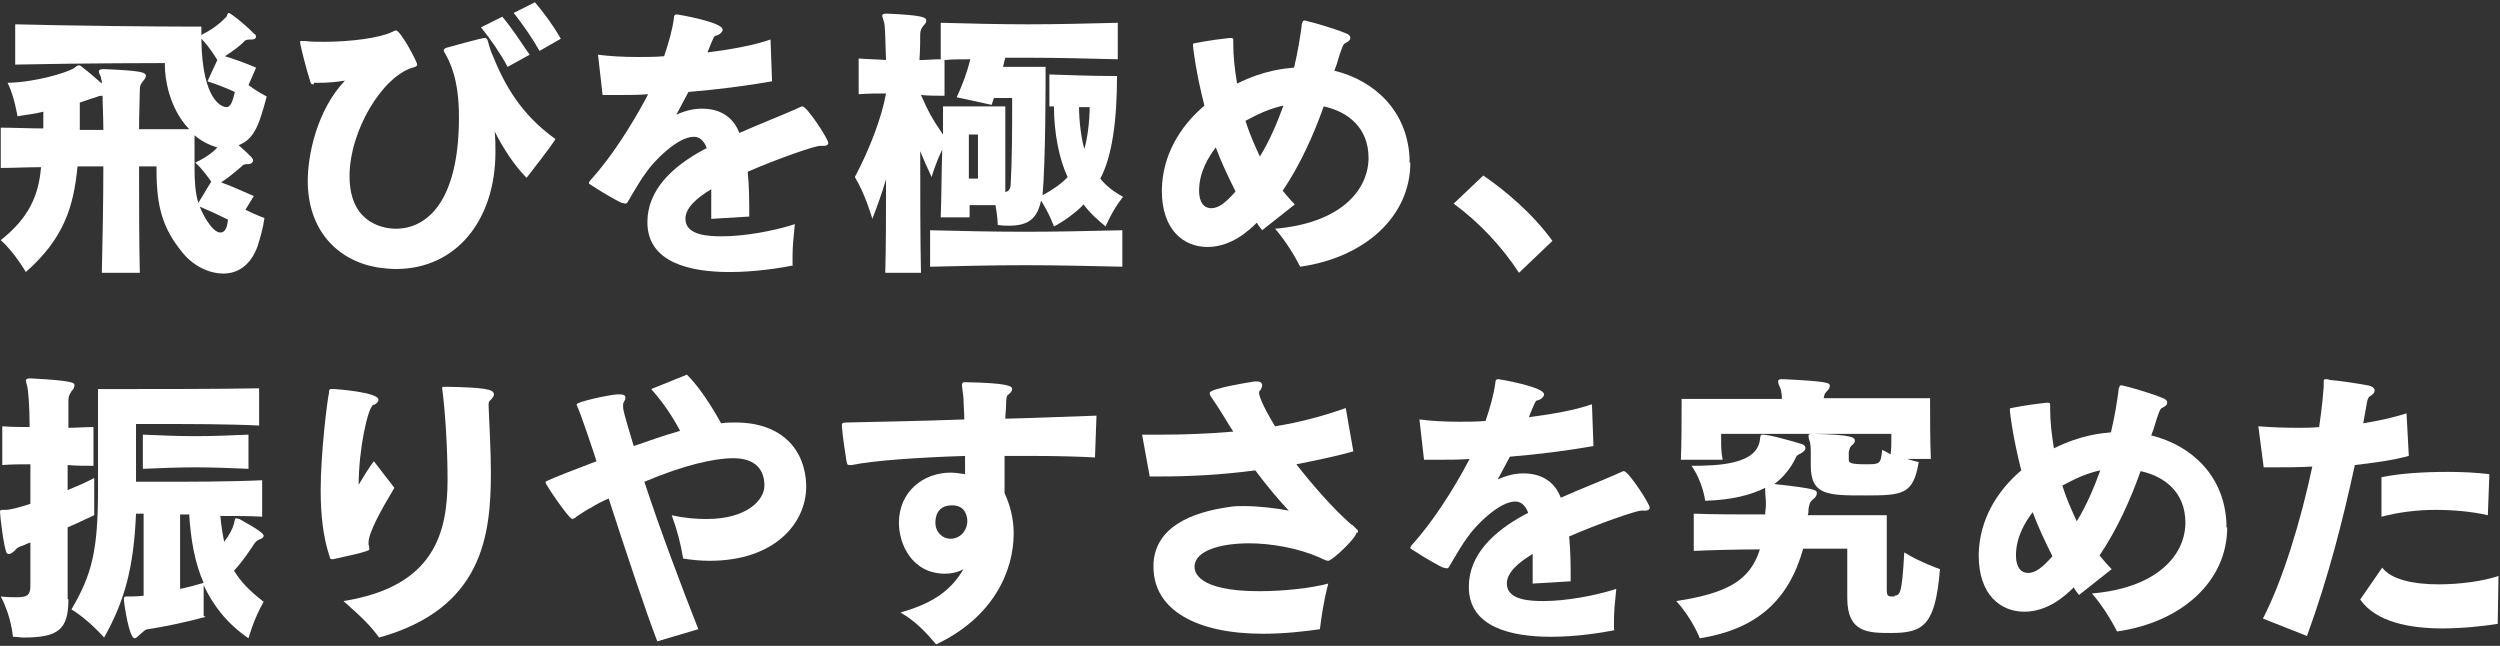
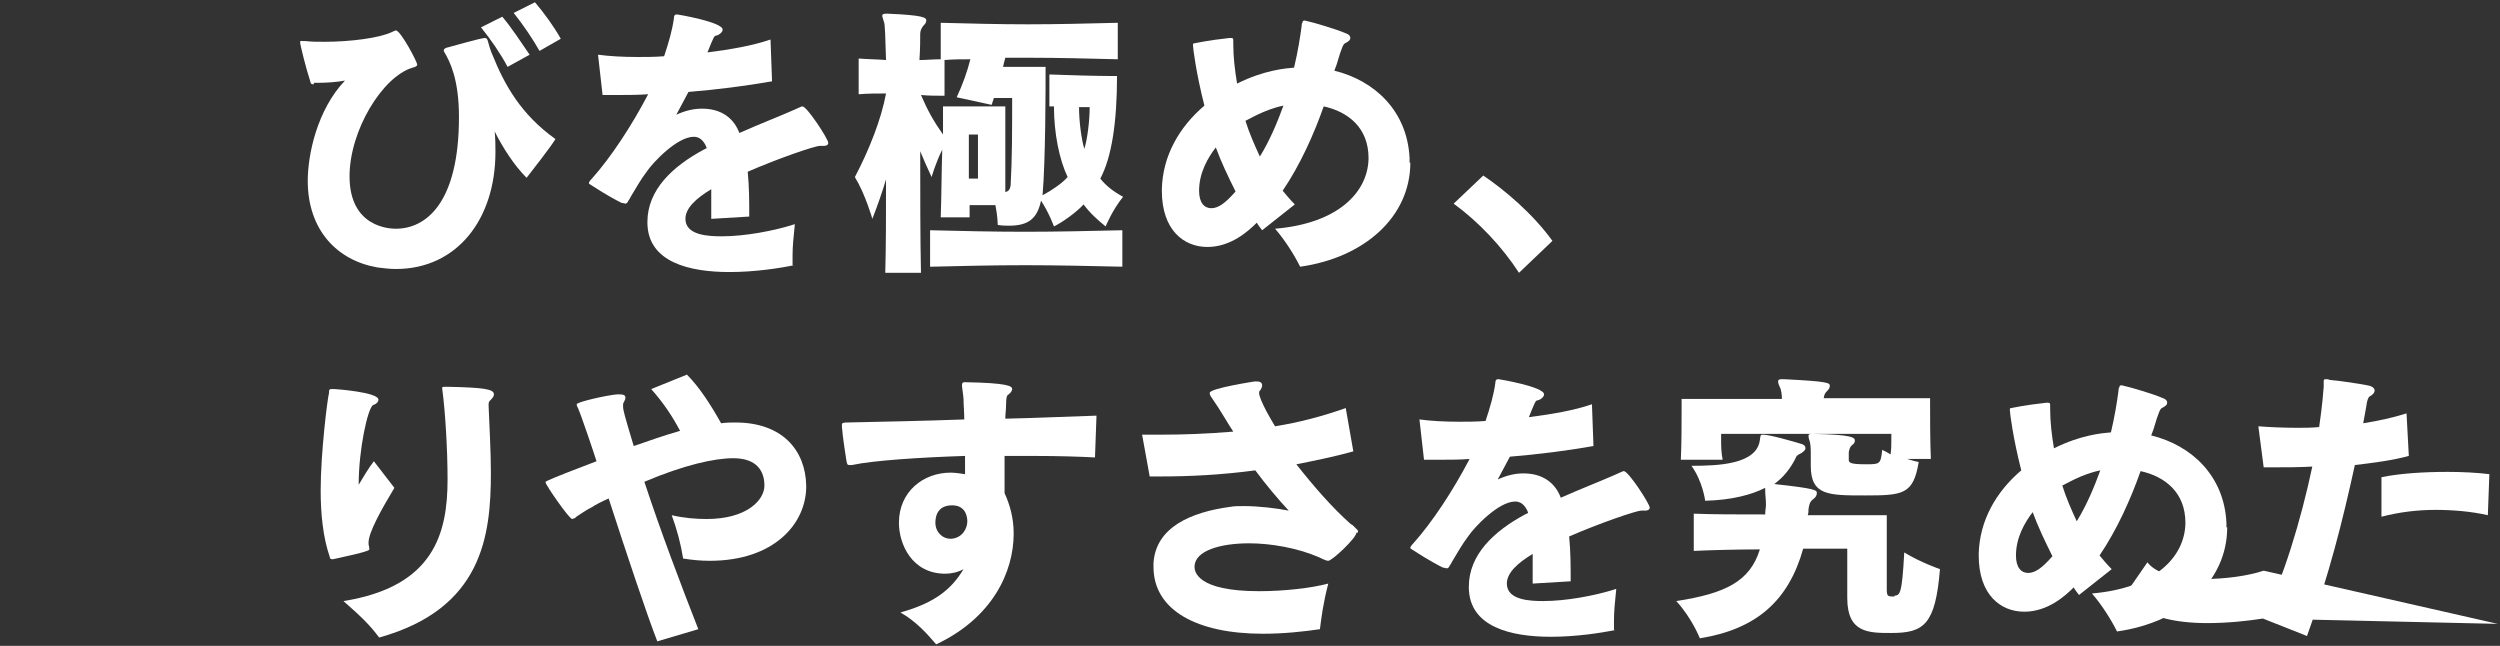
<svg xmlns="http://www.w3.org/2000/svg" version="1.1" id="レイヤー_1" x="0px" y="0px" viewBox="0 0 329 85" style="enable-background:new 0 0 329 85;" xml:space="preserve">
  <rect x="0" y="0" width="329" height="85" fill="#333333" stroke="none" />
  <style type="text/css">
	.st0{fill:#FFFFFF;}
</style>
  <g>
    <g>
-       <path class="st0" d="M32.3,27.6c1.4,0.7,2.5,1.1,2.5,1.1c-0.2,1.4-0.5,2.4-0.9,3.7C33,34.9,31.3,36,29.4,36c-2,0-4.1-1.1-5.5-2.9    c-2.4-3-3.3-5.7-3.3-10.7v-0.5h-2.3c0,4.6,0,9.8,0.1,14h-5c0.1-4.2,0.2-9.4,0.2-14c-1,0-2.2,0-3.4,0c-0.5,5.3-1.8,9.5-6.8,13.9    c0,0-1.5-2.6-3.3-4.2c3.8-3,5-6,5.3-9.6c-1.8,0-3.6,0.1-5.3,0.1v-5.3c1.7,0,3.6,0.1,5.6,0.1c0-0.7,0-1.4,0-2.2    c-1.1,0.3-2.3,0.4-3.4,0.6c0,0-0.4-2.6-1.3-4.4C4.8,10.8,8.6,9.6,9.7,9c0.3-0.2,0.4-0.4,0.7-0.4c0.1,0,0.3,0.1,0.5,0.3    c0.8,0.6,1.6,1.3,2.5,2.1c0-0.3,0-0.4-0.1-0.6c0-0.1,0-0.1,0-0.2C13.2,9.9,13,9.6,13,9.4c0-0.2,0.2-0.3,0.6-0.3h0.2    c4.7,0.2,5.4,0.4,5.4,0.9c0,0.2-0.2,0.5-0.4,0.7c-0.3,0.4-0.4,0.6-0.4,1.1c0,1.1-0.1,2.9-0.1,5.2h6.6c-2.7-2.8-3.2-6.8-3.2-8.3    V8.3c0,0-10.4,0-19.7,0.2V3.2c7.6,0.2,18.7,0.3,22.9,0.3h1.6v1.1c2-1,2.9-2,3.3-2.4c0.1-0.3,0.2-0.5,0.3-0.5    c0.2,0,1.8,1.2,3.3,2.7c0.2,0.1,0.3,0.3,0.3,0.4c0,0.3-0.3,0.4-0.6,0.4h-0.2c-0.4,0-0.7,0.1-0.8,0.3c-0.5,0.5-1.4,1.2-2.5,1.9    c1.3,0.4,2.7,0.9,4.1,1.5l-1,2.3c1.2,0.9,2.4,1.5,2.4,1.5c-0.9,3.3-1.5,5.6-3.7,6.4c1.8,1.6,1.9,1.8,1.9,2c0,0.3-0.3,0.5-0.6,0.5    h-0.2c-0.3,0-0.6,0.1-0.7,0.3c-0.6,0.5-1.6,1.4-2.7,2.1c1.4,0.5,2.9,1.2,4.3,1.8L32.3,27.6z M13.5,12.6c-0.5,0-0.6,0.1-0.9,0.2    c-0.6,0.2-1.3,0.4-2.1,0.7c0,1.2,0,2.4,0,3.6c1,0,2.1,0,3.1,0C13.6,15.3,13.5,13.8,13.5,12.6z M27.8,23.9    c-0.5-0.7-1.3-1.8-2.1-2.5c1.3-0.6,2.4-1.4,2.9-2c-1.1-0.3-2.2-0.9-3-1.6V22c0,1.9,0.1,3.4,0.5,4.7L27.8,23.9z M26.3,27.2    c0.1,0.4,1.5,3.4,2.7,3.4c0.6,0,0.9-0.6,1-1.7C28.8,28.3,27.5,27.7,26.3,27.2z M28.6,7.9c-0.3-0.5-1.1-1.8-2.1-2.8    c0.1,8.3,2.8,9,3.3,9s0.8-0.6,1.1-2c-1.3-0.6-2.4-1-3.6-1.4L28.6,7.9z" />
      <path class="st0" d="M41.3,11.1c-0.4,0-0.4-0.1-0.5-0.5c-0.5-1.5-1.3-4.7-1.3-5s0.1-0.2,0.3-0.2s0.2,0,0.4,0    c0.7,0.1,1.6,0.1,2.5,0.1c3.4,0,7.3-0.5,8.9-1.3c0.3-0.1,0.4-0.2,0.5-0.2c0.6,0,2.8,4.1,2.8,4.5c0,0.2-0.2,0.3-0.6,0.4    c-4,1.2-8.3,8.3-8.3,14.3c0,6.8,5.4,6.9,6.1,6.9c3.9,0,8.3-3.3,8.3-14.7c0-5-1.2-7.3-1.9-8.5c-0.1-0.1-0.1-0.2-0.1-0.3    c0-0.1,0.1-0.2,0.3-0.3c0.4-0.1,4.6-1.3,5.1-1.3c0.1,0,0.3,0,0.4,0.4c0.3,1.1,0.5,1.6,0.6,1.8c1.6,4,3.8,7.9,8.3,11.1    c-0.6,1-3.1,4.2-3.8,5.1c-1.6-1.6-3.1-3.9-4.2-6.1c0.1,1,0.1,1.9,0.1,2.7c0,8.9-5.1,15.4-13.1,15.4c-0.8,0-1.6-0.1-2.4-0.2    c-5.3-0.9-9.2-4.9-9.2-11.4c0-3.4,1.2-9.3,4.9-13.2c-1,0.2-2.4,0.3-3.6,0.3h-0.5V11.1z M66.8,8.8c-0.9-1.7-2.2-3.6-3.5-5.2    l2.8-1.4c1.2,1.4,2.5,3.4,3.6,5L66.8,8.8z M71,6.7c-0.9-1.6-2.2-3.5-3.4-5l2.8-1.4c1.2,1.4,2.5,3.2,3.4,4.8L71,6.7z" />
      <path class="st0" d="M104.5,34.9c-1.9,0.4-5.2,0.9-8.5,0.9c-5.3,0-10.7-1.3-10.8-6.4v-0.2c0-4.2,3.3-7.3,7.4-9.5l0.4-0.2    c0-0.1-0.1-0.2-0.1-0.3c-0.4-0.8-0.9-1.2-1.6-1.2c-2.2,0-5.4,3.4-6.2,4.6c-0.7,0.9-1.5,2.3-2.1,3.3c-0.1,0.2-0.2,0.4-0.3,0.5    c-0.1,0.3-0.3,0.4-0.4,0.4s-0.3-0.1-0.5-0.1c-0.4-0.2-1.8-0.9-4.1-2.4c-0.1-0.1-0.2-0.1-0.2-0.2l0,0c0-0.1,0.1-0.3,0.4-0.6    c2.5-2.8,5.2-6.9,7.4-11.1c-1.3,0.1-2.5,0.1-3.6,0.1c-0.9,0-1.7,0-2.4,0l-0.6-5.3c1.5,0.2,3.3,0.3,5.2,0.3c1.2,0,2.3,0,3.5-0.1    c0.6-1.8,1.1-3.5,1.3-5.1c0-0.1,0-0.2,0.1-0.3c0.1-0.1,0.2-0.1,0.3-0.1c0.1,0,6,1,6,2c0,0.3-0.4,0.7-0.9,0.8    c-0.2,0-0.3,0.2-1.1,2.2c3.1-0.4,6-0.9,8.3-1.7l0.2,5.5c-3.4,0.6-7.3,1.1-11,1.4c-0.6,1.1-1.1,2.1-1.6,3c1.3-0.6,2.4-0.8,3.4-0.8    c3.3,0,4.5,2.1,4.9,3.2c2.7-1.2,5.3-2.2,7.1-3c1.1-0.5,1.1-0.5,1.2-0.5c0.6,0,3.4,4.3,3.4,4.8c0,0.3-0.3,0.4-0.6,0.4    c-0.1,0-0.2,0-0.3,0c0,0-0.1,0-0.2,0c-0.7,0-5.6,1.7-9.5,3.4c0.2,2.1,0.2,3.9,0.2,5.9l-5,0.3c0-1.2,0-2.5,0-3.9    c-2,1.2-3.4,2.5-3.4,3.9c0,2.2,3.1,2.3,4.8,2.3c3,0,6.8-0.7,9.6-1.6c-0.2,1.9-0.3,3-0.3,4.2v1.2H104.5z" />
      <path class="st0" d="M127.6,27.3c0,0.4,0,0.9,0,1.3h-3.8c0.1-2.6,0.1-6,0.2-8.9c-0.9,1.8-1.4,3.6-1.4,3.6    c-0.6-1.3-1.1-2.4-1.5-3.4c0,5.5,0,11.4,0.1,16h-4.7c0.1-3.3,0.1-7.7,0.1-12.3c-0.5,1.7-1.1,3.4-1.8,5.2c0,0-0.9-3.2-2.3-5.5    c1.9-3.6,3.5-7.7,4.1-11c-1.2,0-2.3,0-3.6,0.1V7.7c1.2,0.1,2.4,0.1,3.6,0.2c-0.1-2.8-0.1-4.8-0.3-5.1c-0.1-0.4-0.2-0.6-0.2-0.7    c0-0.2,0.1-0.3,0.5-0.3h0.2c4.7,0.2,5.1,0.5,5.1,0.9c0,0.3-0.2,0.5-0.4,0.7c-0.3,0.4-0.4,0.7-0.4,1.1c0,0.7,0,1.9-0.1,3.4    c0.9,0,1.8-0.1,2.8-0.1V3c3.9,0.1,7.7,0.2,11.5,0.2S143,3.1,147.1,3v4.8c-4-0.1-7.8-0.2-11.4-0.2h-3.4c-0.1,0.3-0.2,0.8-0.3,1.2    h5.6c0,2.7,0,12.2-0.4,16.9c1.3-0.7,2.6-1.6,3.3-2.4c-1.1-2.3-1.8-5.8-1.8-9.3c-0.2,0-0.4,0-0.6,0V9.8c2.4,0.1,6.3,0.2,8,0.2h0.9    c0,6.1-0.7,10.7-2.2,13.5c0.7,0.9,1.7,1.7,3,2.4c-1.4,1.7-2.3,3.9-2.3,3.9c-1.1-0.9-2.1-1.8-2.9-2.9c-0.9,1-2.7,2.3-3.9,2.9    c0,0-0.6-1.7-1.7-3.4c-0.5,2.4-1.7,3.3-4.2,3.3c-0.4,0-0.9,0-1.5-0.1c0,0,0-1.1-0.3-2.6h-3.4V27.3z M132.2,25.3    c0.5-0.1,0.7-0.3,0.8-0.9c0.2-3.5,0.2-7.4,0.2-11.5h-2.4c-0.1,0.3-0.2,0.6-0.3,0.9l-4.6-1c0.8-1.7,1.4-3.4,1.8-5    c-1.1,0-2.3,0-3.4,0.1v4.7c-1.1,0-2.1,0-3.1-0.1c0.9,2.1,1.7,3.5,2.9,5.2V14h8.2v11.3H132.2z M147.8,35.1    c-4.5-0.1-8.7-0.2-12.9-0.2s-8.3,0.1-12.5,0.2v-4.8c4.2,0.1,8.3,0.2,12.5,0.2s8.4-0.1,12.8-0.2v4.8H147.8z M128.7,17.7h-1.2    c0,0,0,2.3,0,5.8h1.2V17.7z M142,14.1c0,1.8,0.3,4.2,0.7,5.5c0.4-1.3,0.7-3.7,0.7-5.5H142z" />
      <path class="st0" d="M185.6,21.4c0,7.1-6,12.5-14.5,13.7c-0.8-1.6-2-3.5-3.3-5c8.3-0.7,12.2-4.8,12.3-9.2v-0.1    c0-4-2.7-6.1-5.9-6.8c-1.3,3.7-3.1,7.7-5.4,11.1c0.5,0.6,1,1.2,1.6,1.8l-4.3,3.4c-0.2-0.3-0.5-0.6-0.7-1c-1.1,1.1-3.4,3.2-6.5,3.2    s-6-2.2-6-7.4v-0.2c0.1-4.4,2.3-8.2,5.6-11c-1.1-4.3-1.5-7.6-1.5-7.9c0-0.1,0-0.1,0-0.2s0.2-0.1,0.2-0.1s1.8-0.4,4.6-0.7h0.2    c0.3,0,0.3,0.1,0.3,0.4v0.4c0,1.7,0.2,3.4,0.5,5.2c3.6-1.8,6.4-2,7.5-2.1c0.5-2.1,0.8-4,1-5.5c0-0.2,0-0.3,0.1-0.4    c0-0.2,0.1-0.3,0.3-0.3c0.1,0,0.3,0.1,0.4,0.1c0.6,0.1,3.9,1.1,4.8,1.5c0.6,0.2,0.8,0.4,0.8,0.7c0,0.3-0.3,0.5-0.7,0.7    c-0.2,0.1-0.4,0.4-1.1,2.8l-0.3,0.8c5.3,1.3,9.6,5.3,9.9,11.5v0.6H185.6z M160,19.4c-1,1.3-2.2,3.3-2.2,5.7c0,1.6,0.7,2.3,1.6,2.3    c0.9,0,1.8-0.6,3.2-2.2C161.6,23.2,160.7,21.3,160,19.4z M163.9,15.9c0.5,1.6,1.2,3.2,1.9,4.7c1.3-2.1,2.3-4.5,3.1-6.7    C166.4,14.4,164.2,15.8,163.9,15.9z" />
      <path class="st0" d="M199.9,35.9c-2.2-3.4-5.3-6.7-8.6-9.1l3.9-3.7c2.8,1.9,6.5,5,9.1,8.6L199.9,35.9z" />
-       <path class="st0" d="M9,78.9c0,4-1.4,5-5.9,5c-0.4,0-0.9-0.1-1.4-0.1c0,0-0.2-2.7-1.6-5.3c0.9,0.1,1.6,0.1,2.1,0.1    c1.6,0,1.8-0.4,1.8-1.7c0-1.5,0-3.4,0-5.5c-0.4,0.1-0.7,0.3-1,0.4s-0.7,0.2-1,0.6c-0.3,0.3-0.6,0.5-0.8,0.5c-0.1,0-0.2,0-0.3-0.1    c-0.4-0.6-0.9-5-0.9-5.4c0-0.3,0.1-0.3,0.4-0.3h0.3c0.6,0,1.8-0.3,3.3-0.8v-5.2c-1.2,0-2.4,0-3.7,0.1v-5.1    c1.3,0.1,2.5,0.1,3.6,0.1c0-2.8-0.2-4.9-0.3-5.3c-0.1-0.4-0.2-0.7-0.2-0.8c0-0.2,0.2-0.3,0.5-0.3h0.2c5.7,0.3,5.7,0.6,5.7,0.9    c0,0.2-0.1,0.5-0.4,0.8C9,52.1,9,52.4,9,52.9c0,0.7,0,1.9,0,3.4c1,0,2.2-0.1,3.3-0.1v5.1c-1.2,0-2.3,0-3.4-0.1v3.3    c1.2-0.5,2.4-1,3.5-1.6v4.9c-1.1,0.5-2.3,1.1-3.5,1.6c0,3.4,0,6.8,0,9.4L9,78.9L9,78.9z M27,81.2c-2.6,0.7-5.5,1.3-7.5,1.6    c-0.4,0-0.7,0.4-1.2,0.8c-0.2,0.2-0.4,0.4-0.6,0.4c-0.7,0-1.4-4.6-1.4-5.2c0-0.2,0.1-0.3,0.3-0.3c0.1,0,0.2,0,0.4,0    c0.3,0,1,0,1.9-0.1V67.6h-1c-0.3,7.1-1.5,11.5-4.2,16.3c0,0-2.1-2.4-4.3-3.7c2.7-4.6,3.5-7.7,3.5-15.9V51.2h3    c4.5,0,13.2,0,18.2-0.1v4.9c-4.1-0.2-9.2-0.2-12.8-0.2h-3.4v7.6h2.9c3.7,0,9.6,0,13.7-0.2v4.8c-1.6-0.1-3.4-0.1-5.5-0.1    c0.1,1.2,0.3,2.4,0.5,3.4c0.7-0.9,1.1-1.7,1.3-2.4c0.1-0.5,0.1-0.7,0.3-0.7c0.1,0,0.2,0.1,0.4,0.1c2.2,1.2,3.2,1.9,3.2,2.2    c0,0.2-0.2,0.4-0.6,0.5c-0.4,0.2-0.5,0.4-0.6,0.5c-0.6,0.9-1.5,2.3-2.7,3.6c0.9,1.5,2.1,2.7,3.9,4.1c-1.3,2.2-2,4.8-2,4.8    C29.8,82,28,79.6,26.8,77v4.1H27z M32.8,61.7c-2.4-0.1-4.8-0.2-7.1-0.2s-4.6,0.1-6.9,0.2v-4.5c2.4,0.1,4.6,0.2,6.9,0.2    s4.6-0.1,7-0.2v4.5H32.8z M23.7,67.7v9.8c1-0.2,2.1-0.5,3.1-0.8c-1.2-2.7-1.7-5.8-1.9-9H23.7z" />
      <path class="st0" d="M43.8,73.6c-0.3,0-0.4-0.1-0.4-0.3c-0.9-2.6-1.2-5.7-1.2-8.8c0-4.9,0.9-12.1,1.1-12.8v-0.1    c0-0.2,0-0.4,0.3-0.4c0.1,0,0.2,0,0.4,0c0.1,0,5.8,0.4,5.8,1.4c0,0.3-0.3,0.6-0.7,0.7c-0.7,0.4-1.9,5.8-1.9,10.5    c0.6-1,1.3-2.2,2-3.1l2.7,3.5c-1.8,3-3.4,5.9-3.4,7.2c0,0.1,0,0.1,0,0.2s0.1,0.4,0.1,0.6v0.1C48.6,72.4,48.5,72.6,43.8,73.6    L43.8,73.6z M64.3,53.4c0.1,2.7,0.3,5.9,0.3,8.8c0,8.3-1.1,17.9-14.7,21.7c-1.2-1.6-2.2-2.6-4.7-4.8c11.9-1.9,13.7-8.9,13.7-16    c0-3.9-0.3-9-0.7-11.9c0-0.1,0-0.1,0-0.1v-0.1c0-0.1,0.2-0.1,0.6-0.1c4.9,0.1,6.2,0.3,6.2,1c0,0.2-0.1,0.4-0.4,0.7    c-0.2,0.2-0.3,0.3-0.3,0.6V53.4z" />
      <path class="st0" d="M86.5,84.4c-1.4-3.6-4.1-11.7-6.4-18.8c-0.9,0.4-1.7,0.8-2.3,1.2c-0.3,0.1-1.5,0.9-1.8,1.1    c-0.2,0.1-0.3,0.3-0.4,0.3s-0.2,0.1-0.3,0.1c-0.4,0-3.5-4.5-3.5-4.8v-0.1c0,0,0-0.1,2.8-1.2c1.3-0.5,2.6-1,3.9-1.5    c-0.2-0.7-2.1-6.3-2.4-6.9c0-0.1,0-0.1-0.1-0.2c0-0.1-0.1-0.2-0.1-0.3v-0.1c0-0.3,4-1.2,5.3-1.3c0.1,0,0.3,0,0.4,0    c0.4,0,0.7,0.1,0.7,0.4c0,0.1,0,0.3-0.1,0.4c0,0.1-0.2,0.3-0.2,0.5c0,0.1,0,0.1,0,0.3c0,0.5,0.2,1.2,1.4,5.2c2-0.7,4-1.4,6.1-2    c-1-1.9-2.2-3.7-3.8-5.5l4.7-1.9c1.6,1.6,3.1,3.9,4.5,6.4c0.7-0.1,1.3-0.1,1.9-0.1c6.1,0,9.2,3.6,9.3,8.3v0.1    c0,4.9-4.2,9.8-12.7,9.8c-1.1,0-2.3-0.1-3.5-0.3c-0.3-1.9-0.8-3.8-1.5-5.7c1.7,0.4,3.3,0.5,4.6,0.5c5.3,0,7.6-2.5,7.6-4.4    s-1-3.6-4.1-3.6c-2.5,0-6.5,0.9-11.7,3.1c2.1,6.4,4.9,13.8,7.1,19.4L86.5,84.4z" />
      <path class="st0" d="M144.1,60.2c-1.8-0.1-4.7-0.2-8.2-0.2c-1.2,0-2.5,0-3.7,0c0,1.6,0,3.3,0,4.9c0.7,1.5,1.2,3.3,1.2,5.3    c0,5.1-2.8,11.1-10.2,14.6c-1.2-1.4-2.6-3-4.7-4.2c4.7-1.3,6.8-3.2,8.3-5.7c-0.7,0.4-1.6,0.6-2.4,0.6c-4.4,0-6.1-3.9-6.1-6.7    c0-4.1,3.2-6.6,6.8-6.6c0.6,0,1.2,0.1,1.9,0.2c0-0.7,0-1.6,0-2.4c-6.1,0.2-12.1,0.6-14.9,1.2c-0.1,0-0.3,0-0.3,0    c-0.3,0-0.3-0.1-0.4-0.5c-0.1-0.7-0.5-3.1-0.6-4.5c0-0.1,0-0.2,0-0.3s0-0.1,0-0.1s0-0.1,0.1-0.1c0.1-0.1,0.5-0.1,0.6-0.1    c4.5-0.1,10-0.2,15.4-0.4c0-1-0.1-1.9-0.1-2.7c0-0.3-0.2-1.5-0.2-1.7v-0.1c0-0.4,0.2-0.4,0.4-0.4c5.6,0.1,6.2,0.5,6.2,0.9    c0,0.3-0.3,0.6-0.6,0.8c-0.1,0.1-0.2,0.4-0.2,1.3c0,0.6-0.1,1.2-0.1,1.8c4.5-0.1,8.6-0.3,12-0.4L144.1,60.2z M125.2,70.9    c1.4-0.1,2.1-1.3,2.1-2.3c0-0.4-0.1-2.1-2-2.1c-2.2,0-2.2,1.9-2.2,2.3c0,1.2,0.9,2.1,2,2.1H125.2z" />
      <path class="st0" d="M178.5,70.1c0,0.7-3.2,3.7-3.7,3.7c-0.1,0-0.3,0-1.3-0.5c-2.8-1.2-6.3-1.8-9.1-1.8c-3.9,0-7.1,1-7.2,3v0.1    c0,0.6,0.3,3.2,8.5,3.2c3.3,0,6.8-0.4,9.1-1c-0.7,2.7-0.9,4.5-1.1,6c-2,0.3-4.7,0.6-7.5,0.6c-8.7,0-14.4-3.1-14.4-8.8v-0.5    c0.3-4.7,4.9-6.7,10.1-7.4c0.5-0.1,1.1-0.1,1.8-0.1c2,0,4.4,0.3,5.9,0.6c-1.4-1.5-3-3.4-4.4-5.3c-4.5,0.6-8.7,0.8-12.3,0.8h-1.6    l-1-5.5c0.8,0,1.7,0,2.7,0c2.6,0,5.8-0.1,9.3-0.4c-0.4-0.6-0.7-1.1-1-1.6c-0.6-1-1.3-2.1-2-3.1c-0.1-0.2-0.1-0.3-0.1-0.4    c0-0.6,5.9-1.5,5.9-1.5h0.3c0.6,0,0.7,0.3,0.7,0.5s-0.1,0.4-0.2,0.6l-0.1,0.1c-0.1,0.1-0.1,0.2-0.1,0.4c0,0.1,0.2,1.2,2.1,4.3    c3.1-0.5,6.2-1.3,9.3-2.4l1,5.7c-2.5,0.7-5,1.2-7.5,1.7c2.2,2.8,4.8,5.8,7.2,7.9c0.1,0,0.1,0.1,0.2,0.1c0.7,0.7,0.7,0.7,0.7,0.7    v0.3H178.5z" />
      <path class="st0" d="M212.6,82.9c-1.9,0.4-5.2,0.9-8.5,0.9c-5.3,0-10.7-1.3-10.8-6.4v-0.2c0-4.2,3.3-7.3,7.4-9.5l0.4-0.2    c0-0.1-0.1-0.2-0.1-0.3c-0.4-0.8-0.9-1.2-1.6-1.2c-2.2,0-5.4,3.4-6.2,4.6c-0.7,0.9-1.5,2.3-2.1,3.3c-0.1,0.2-0.2,0.4-0.3,0.5    c-0.1,0.3-0.3,0.4-0.4,0.4c-0.1,0-0.3-0.1-0.5-0.1c-0.4-0.2-1.8-0.9-4.1-2.4c-0.1-0.1-0.2-0.1-0.2-0.2l0,0c0-0.1,0.1-0.3,0.4-0.6    c2.5-2.8,5.2-6.9,7.4-11.1c-1.3,0.1-2.5,0.1-3.6,0.1c-0.9,0-1.7,0-2.4,0l-0.6-5.3c1.5,0.2,3.3,0.3,5.2,0.3c1.2,0,2.3,0,3.5-0.1    c0.6-1.8,1.1-3.5,1.3-5.1c0-0.1,0-0.2,0.1-0.3c0.1-0.1,0.2-0.1,0.3-0.1s6,1,6,2c0,0.3-0.4,0.7-0.9,0.8c-0.2,0-0.3,0.2-1.1,2.2    c3.1-0.4,6-0.9,8.3-1.7l0.2,5.5c-3.4,0.6-7.3,1.1-11,1.4c-0.6,1.1-1.1,2.1-1.6,3c1.3-0.6,2.4-0.8,3.4-0.8c3.3,0,4.5,2.1,4.9,3.2    c2.7-1.2,5.3-2.2,7.1-3c1.1-0.5,1.1-0.5,1.2-0.5c0.6,0,3.4,4.3,3.4,4.8c0,0.3-0.3,0.4-0.6,0.4c-0.1,0-0.2,0-0.3,0c0,0-0.1,0-0.2,0    c-0.7,0-5.6,1.7-9.5,3.4c0.2,2.1,0.2,3.9,0.2,5.9l-5,0.3c0-1.2,0-2.5,0-3.9c-2,1.2-3.4,2.5-3.4,3.9c0,2.2,3.1,2.3,4.8,2.3    c3,0,6.8-0.7,9.6-1.6c-0.2,1.9-0.3,3-0.3,4.2v1.2H212.6z" />
      <path class="st0" d="M249.3,78.4c0.7-0.1,1,0,1.3-5.7c2.1,1.3,4.7,2.2,4.7,2.2c-0.6,7.3-2.1,8.4-6.4,8.4c-3,0-5.8,0-5.8-4.6v-6.5    c0,0-2.1,0-5.8,0c-1.9,6.8-6.1,10.6-13.6,11.8c0,0-1-2.6-3.1-4.9c6.5-1,9.7-2.6,11-6.8c-3.1,0-6.6,0.1-8.7,0.2v-4.9    c2.5,0.1,5.9,0.1,9.4,0.1c0-0.5,0.1-0.9,0.1-1.3c0-0.7-0.1-1.3-0.1-1.8c0-0.2,0-0.3,0-0.4c-1.8,0.9-4.3,1.6-7.9,1.7    c0,0-0.3-2.5-1.8-4.6c3.6,0,8.6-0.2,9-3.4c0.1-0.5,0-0.7,0.4-0.7c0.9,0,4,0.9,5,1.2c0.4,0.1,0.6,0.3,0.6,0.6    c0,0.2-0.2,0.4-0.5,0.6c-0.6,0.3-0.7,0.4-0.8,0.7c-0.7,1.4-1.6,2.5-2.8,3.4c5.5,0.6,5.6,0.8,5.6,1.2c0,0.3-0.2,0.6-0.5,0.8    c-0.5,0.4-0.5,0.8-0.6,1.3c0,0.3,0,0.5-0.1,0.8h10.4v9.7c0,0.9,0.1,1,0.8,1h0.2V78.4z M251,60.4c0.9,0.3,1.5,0.4,1.5,0.4    c-0.7,4.3-2.1,4.4-7.1,4.4c-4.8,0-7.1,0-7.1-3.9v-1.3c0-0.9,0-1.6-0.2-2.1c-0.1-0.3-0.1-0.5-0.1-0.6s0.1-0.2,0.4-0.2h0.2    c5.3,0.1,5.5,0.5,5.5,0.9c0,0.2-0.1,0.4-0.4,0.6c-0.3,0.3-0.3,0.5-0.4,0.9c0,0.2,0,0.4,0,0.6c0,0.1,0,0.3,0,0.4    c0,0.4,0.2,0.6,2.2,0.6c1.9,0,2,0,2.2-1.9c0.4,0.2,0.8,0.4,1.1,0.6c0.1-0.7,0.1-1.3,0.1-1.8v-0.9h-22.4v0.8c0,0.7,0,1.6,0.2,2.6    h-5.5c0.1-2.2,0.1-5.3,0.1-7v-1h13.2c0-0.6-0.1-1.1-0.2-1.4c-0.2-0.4-0.3-0.7-0.3-0.9c0-0.2,0.1-0.3,0.5-0.3h0.2    c6.1,0.3,6.1,0.5,6.1,0.9c0,0.2-0.1,0.4-0.3,0.6c-0.4,0.4-0.4,0.5-0.5,1h14v1c0,1.6,0,4.7,0.1,7L251,60.4L251,60.4z" />
      <path class="st0" d="M293.1,69.4c0,7.1-6,12.5-14.5,13.7c-0.8-1.6-2-3.5-3.3-5c8.3-0.7,12.2-4.8,12.3-9.2v-0.1    c0-4-2.7-6.1-5.9-6.8c-1.3,3.7-3.1,7.7-5.4,11.1c0.5,0.6,1,1.2,1.6,1.8l-4.3,3.4c-0.2-0.3-0.5-0.6-0.7-1c-1.1,1.1-3.4,3.2-6.5,3.2    s-6-2.2-6-7.4v-0.2c0.1-4.4,2.3-8.2,5.6-11c-1.1-4.3-1.5-7.6-1.5-7.9c0-0.1,0-0.1,0-0.2s0.2-0.1,0.2-0.1s1.8-0.4,4.6-0.7h0.2    c0.3,0,0.3,0.1,0.3,0.4v0.4c0,1.7,0.2,3.4,0.5,5.2c3.6-1.8,6.4-2,7.5-2.1c0.5-2.1,0.8-4,1-5.5c0-0.2,0-0.3,0.1-0.4    c0-0.2,0.1-0.3,0.3-0.3c0.1,0,0.3,0.1,0.4,0.1c0.6,0.1,3.9,1.1,4.8,1.5c0.6,0.2,0.8,0.4,0.8,0.7c0,0.3-0.3,0.5-0.7,0.7    c-0.2,0.1-0.4,0.4-1.1,2.8l-0.3,0.8c5.3,1.3,9.6,5.3,9.9,11.5v0.6H293.1z M267.5,67.4c-1,1.3-2.2,3.3-2.2,5.7    c0,1.6,0.7,2.3,1.6,2.3c0.9,0,1.8-0.6,3.2-2.2C269.1,71.2,268.2,69.3,267.5,67.4z M271.4,63.9c0.5,1.6,1.2,3.2,1.9,4.7    c1.3-2.1,2.3-4.5,3.1-6.7C273.9,62.4,271.7,63.8,271.4,63.9z" />
-       <path class="st0" d="M297.8,81.4c2.6-5,5-12.9,6.5-20c-1.8,0.1-3.4,0.1-4.9,0.1h-1.5l-0.7-5.4c1.3,0.1,3.1,0.2,5.2,0.2    c0.9,0,1.8,0,2.8-0.1c0.1-0.8,0.4-2.6,0.6-5.3v-0.7c0-0.2,0-0.3,0.3-0.3c0.1,0,0.3,0,0.5,0.1c1.3,0.1,3.9,0.5,4.9,0.7    c0.7,0.1,1,0.4,1,0.7c0,0.3-0.3,0.6-0.7,0.8c-0.1,0.1-0.3,0.4-0.4,1.3l-0.4,2.2c1.9-0.3,3.8-0.7,5.7-1.3L317,60    c-2.2,0.6-4.6,0.9-7.1,1.2c-1.6,7.3-3.4,14.5-6.3,22.5L297.8,81.4z M328.7,82.1c-1.9,0.3-4.6,0.6-7.3,0.6c-4.2,0-8.7-0.8-10.8-3.8    l2.9-4.2c1.2,1.6,4.2,2.2,7.4,2.2c2.8,0,5.8-0.4,7.9-1.1L328.7,82.1z M327.4,67.8c-2.2-0.5-4.6-0.7-6.9-0.7    c-2.4,0-4.8,0.3-7.1,0.9v-5.2c2.4-0.5,5.6-0.7,8.7-0.7c1.9,0,3.9,0.1,5.5,0.3L327.4,67.8z" />
+       <path class="st0" d="M297.8,81.4c2.6-5,5-12.9,6.5-20c-1.8,0.1-3.4,0.1-4.9,0.1h-1.5l-0.7-5.4c1.3,0.1,3.1,0.2,5.2,0.2    c0.9,0,1.8,0,2.8-0.1c0.1-0.8,0.4-2.6,0.6-5.3v-0.7c0-0.2,0-0.3,0.3-0.3c0.1,0,0.3,0,0.5,0.1c1.3,0.1,3.9,0.5,4.9,0.7    c0.7,0.1,1,0.4,1,0.7c0,0.3-0.3,0.6-0.7,0.8c-0.1,0.1-0.3,0.4-0.4,1.3l-0.4,2.2c1.9-0.3,3.8-0.7,5.7-1.3L317,60    c-2.2,0.6-4.6,0.9-7.1,1.2c-1.6,7.3-3.4,14.5-6.3,22.5L297.8,81.4z c-1.9,0.3-4.6,0.6-7.3,0.6c-4.2,0-8.7-0.8-10.8-3.8    l2.9-4.2c1.2,1.6,4.2,2.2,7.4,2.2c2.8,0,5.8-0.4,7.9-1.1L328.7,82.1z M327.4,67.8c-2.2-0.5-4.6-0.7-6.9-0.7    c-2.4,0-4.8,0.3-7.1,0.9v-5.2c2.4-0.5,5.6-0.7,8.7-0.7c1.9,0,3.9,0.1,5.5,0.3L327.4,67.8z" />
    </g>
  </g>
</svg>